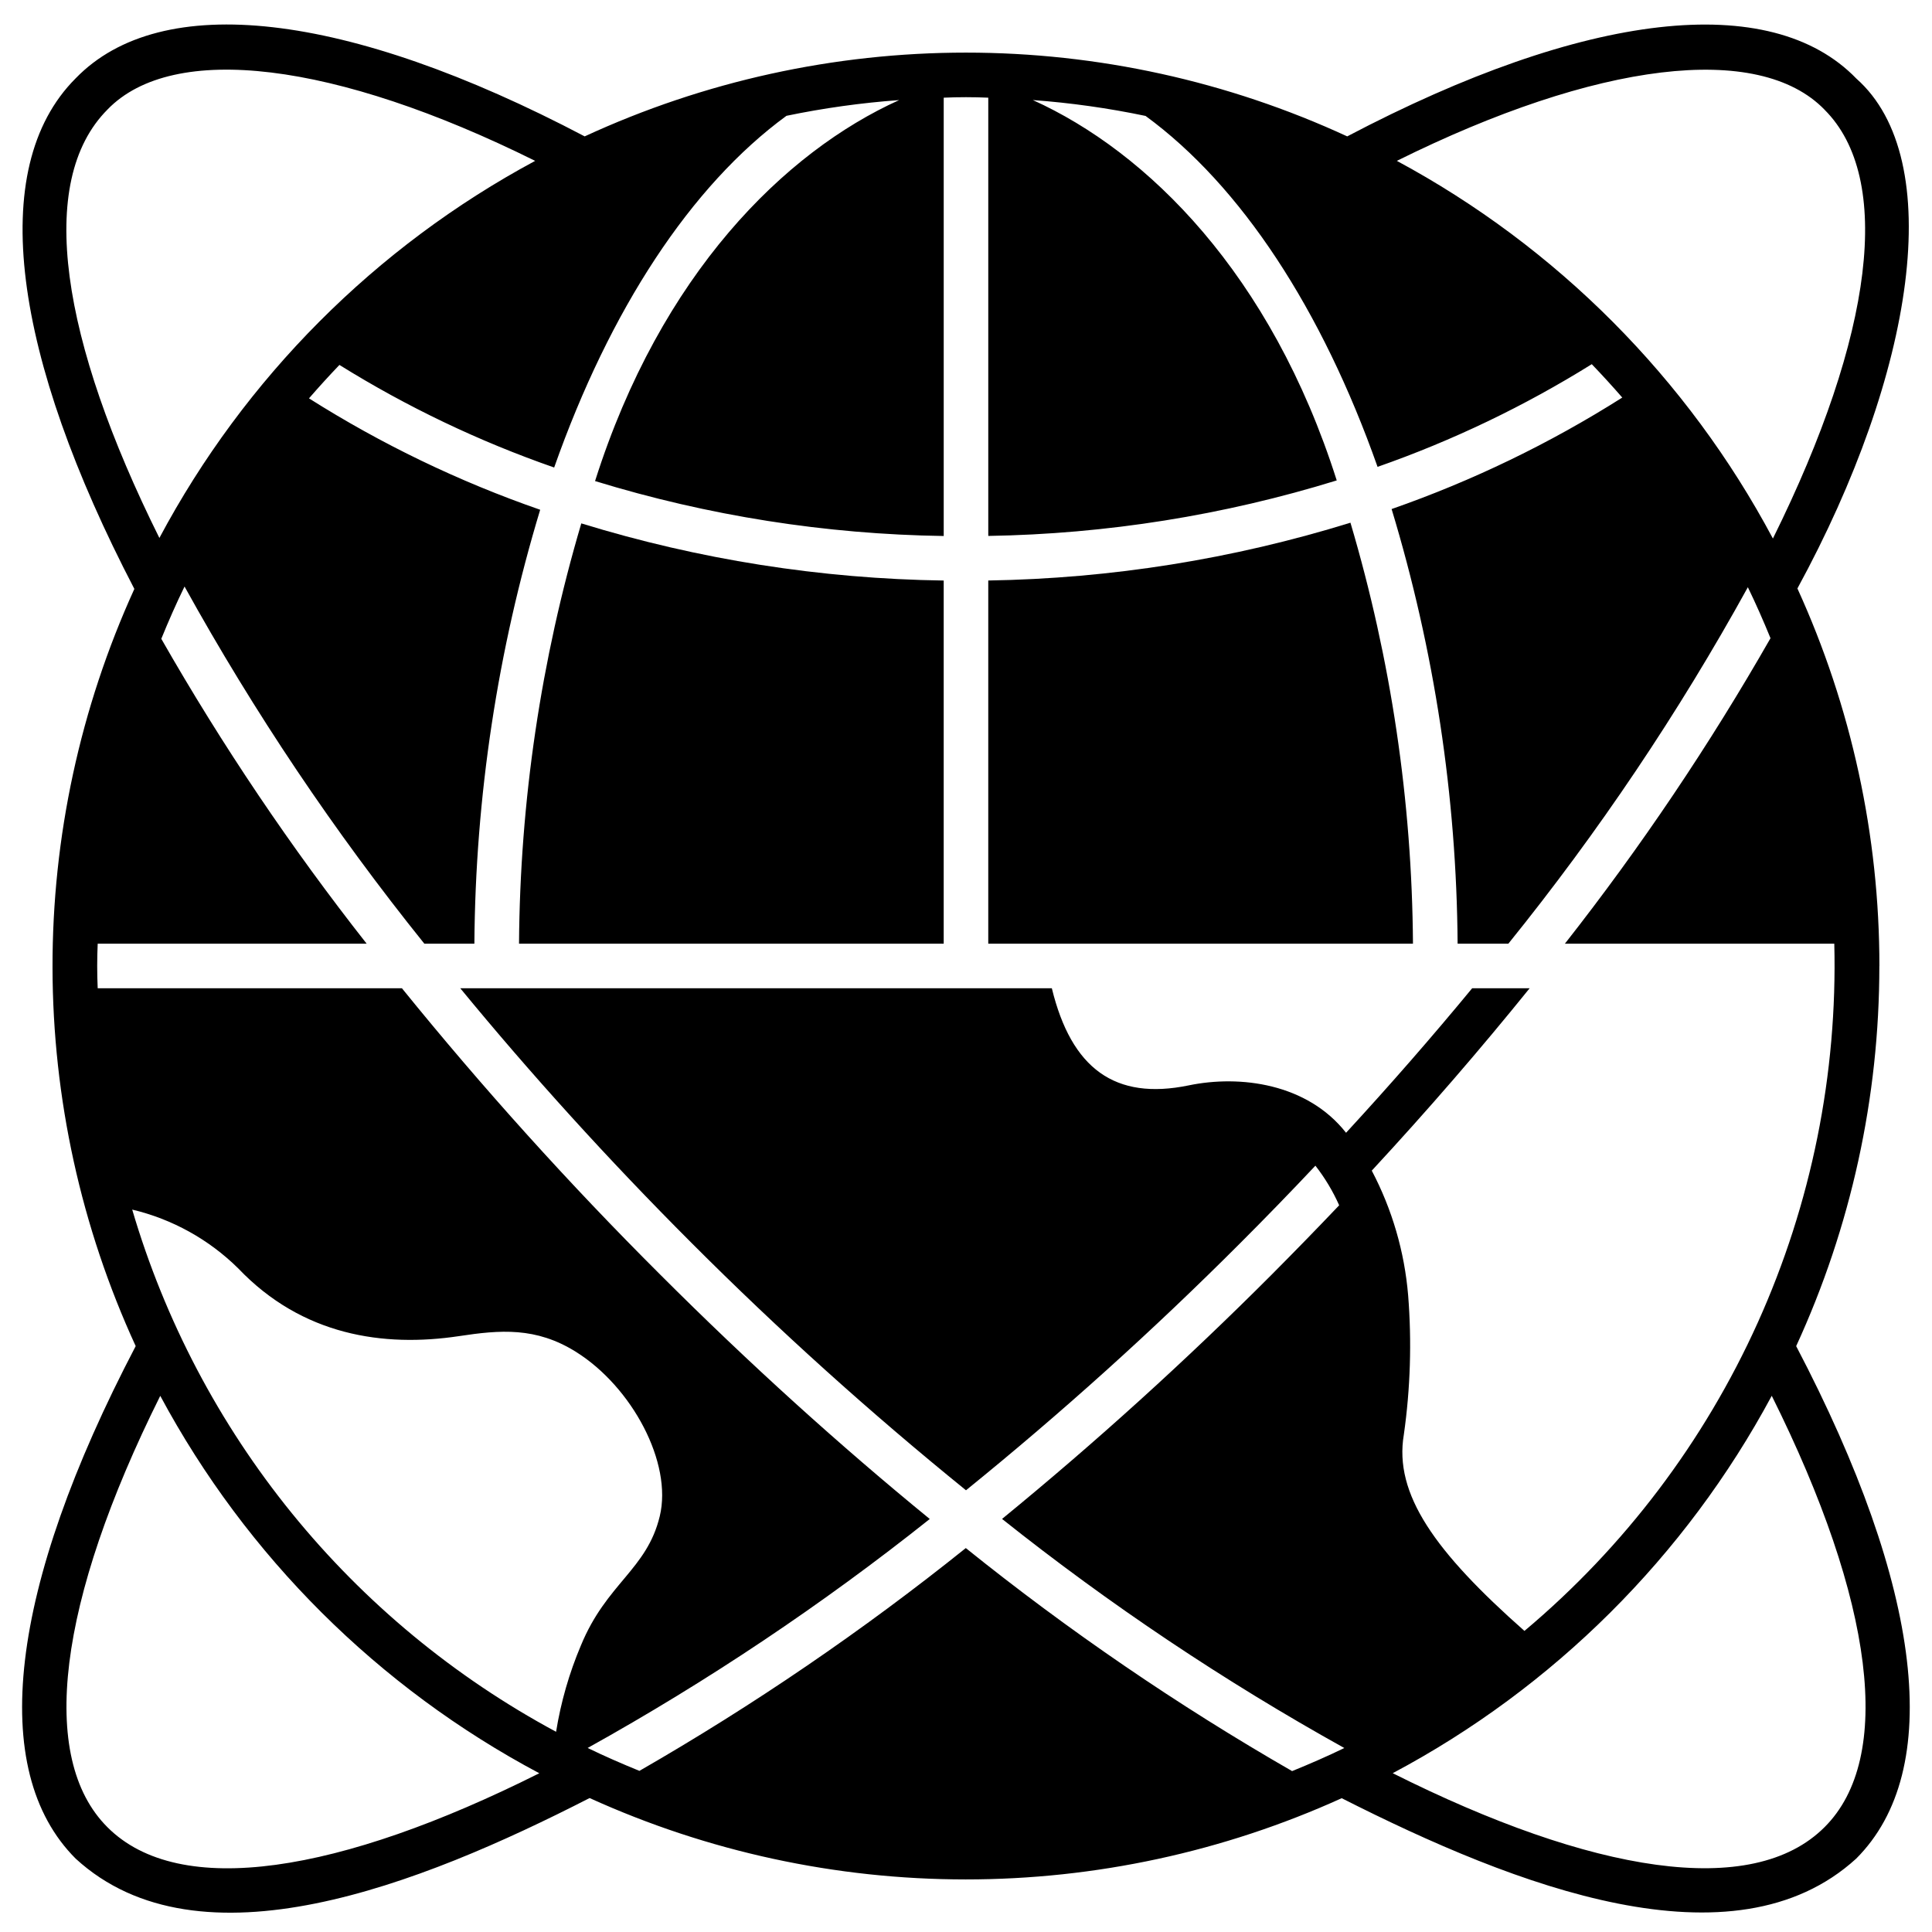
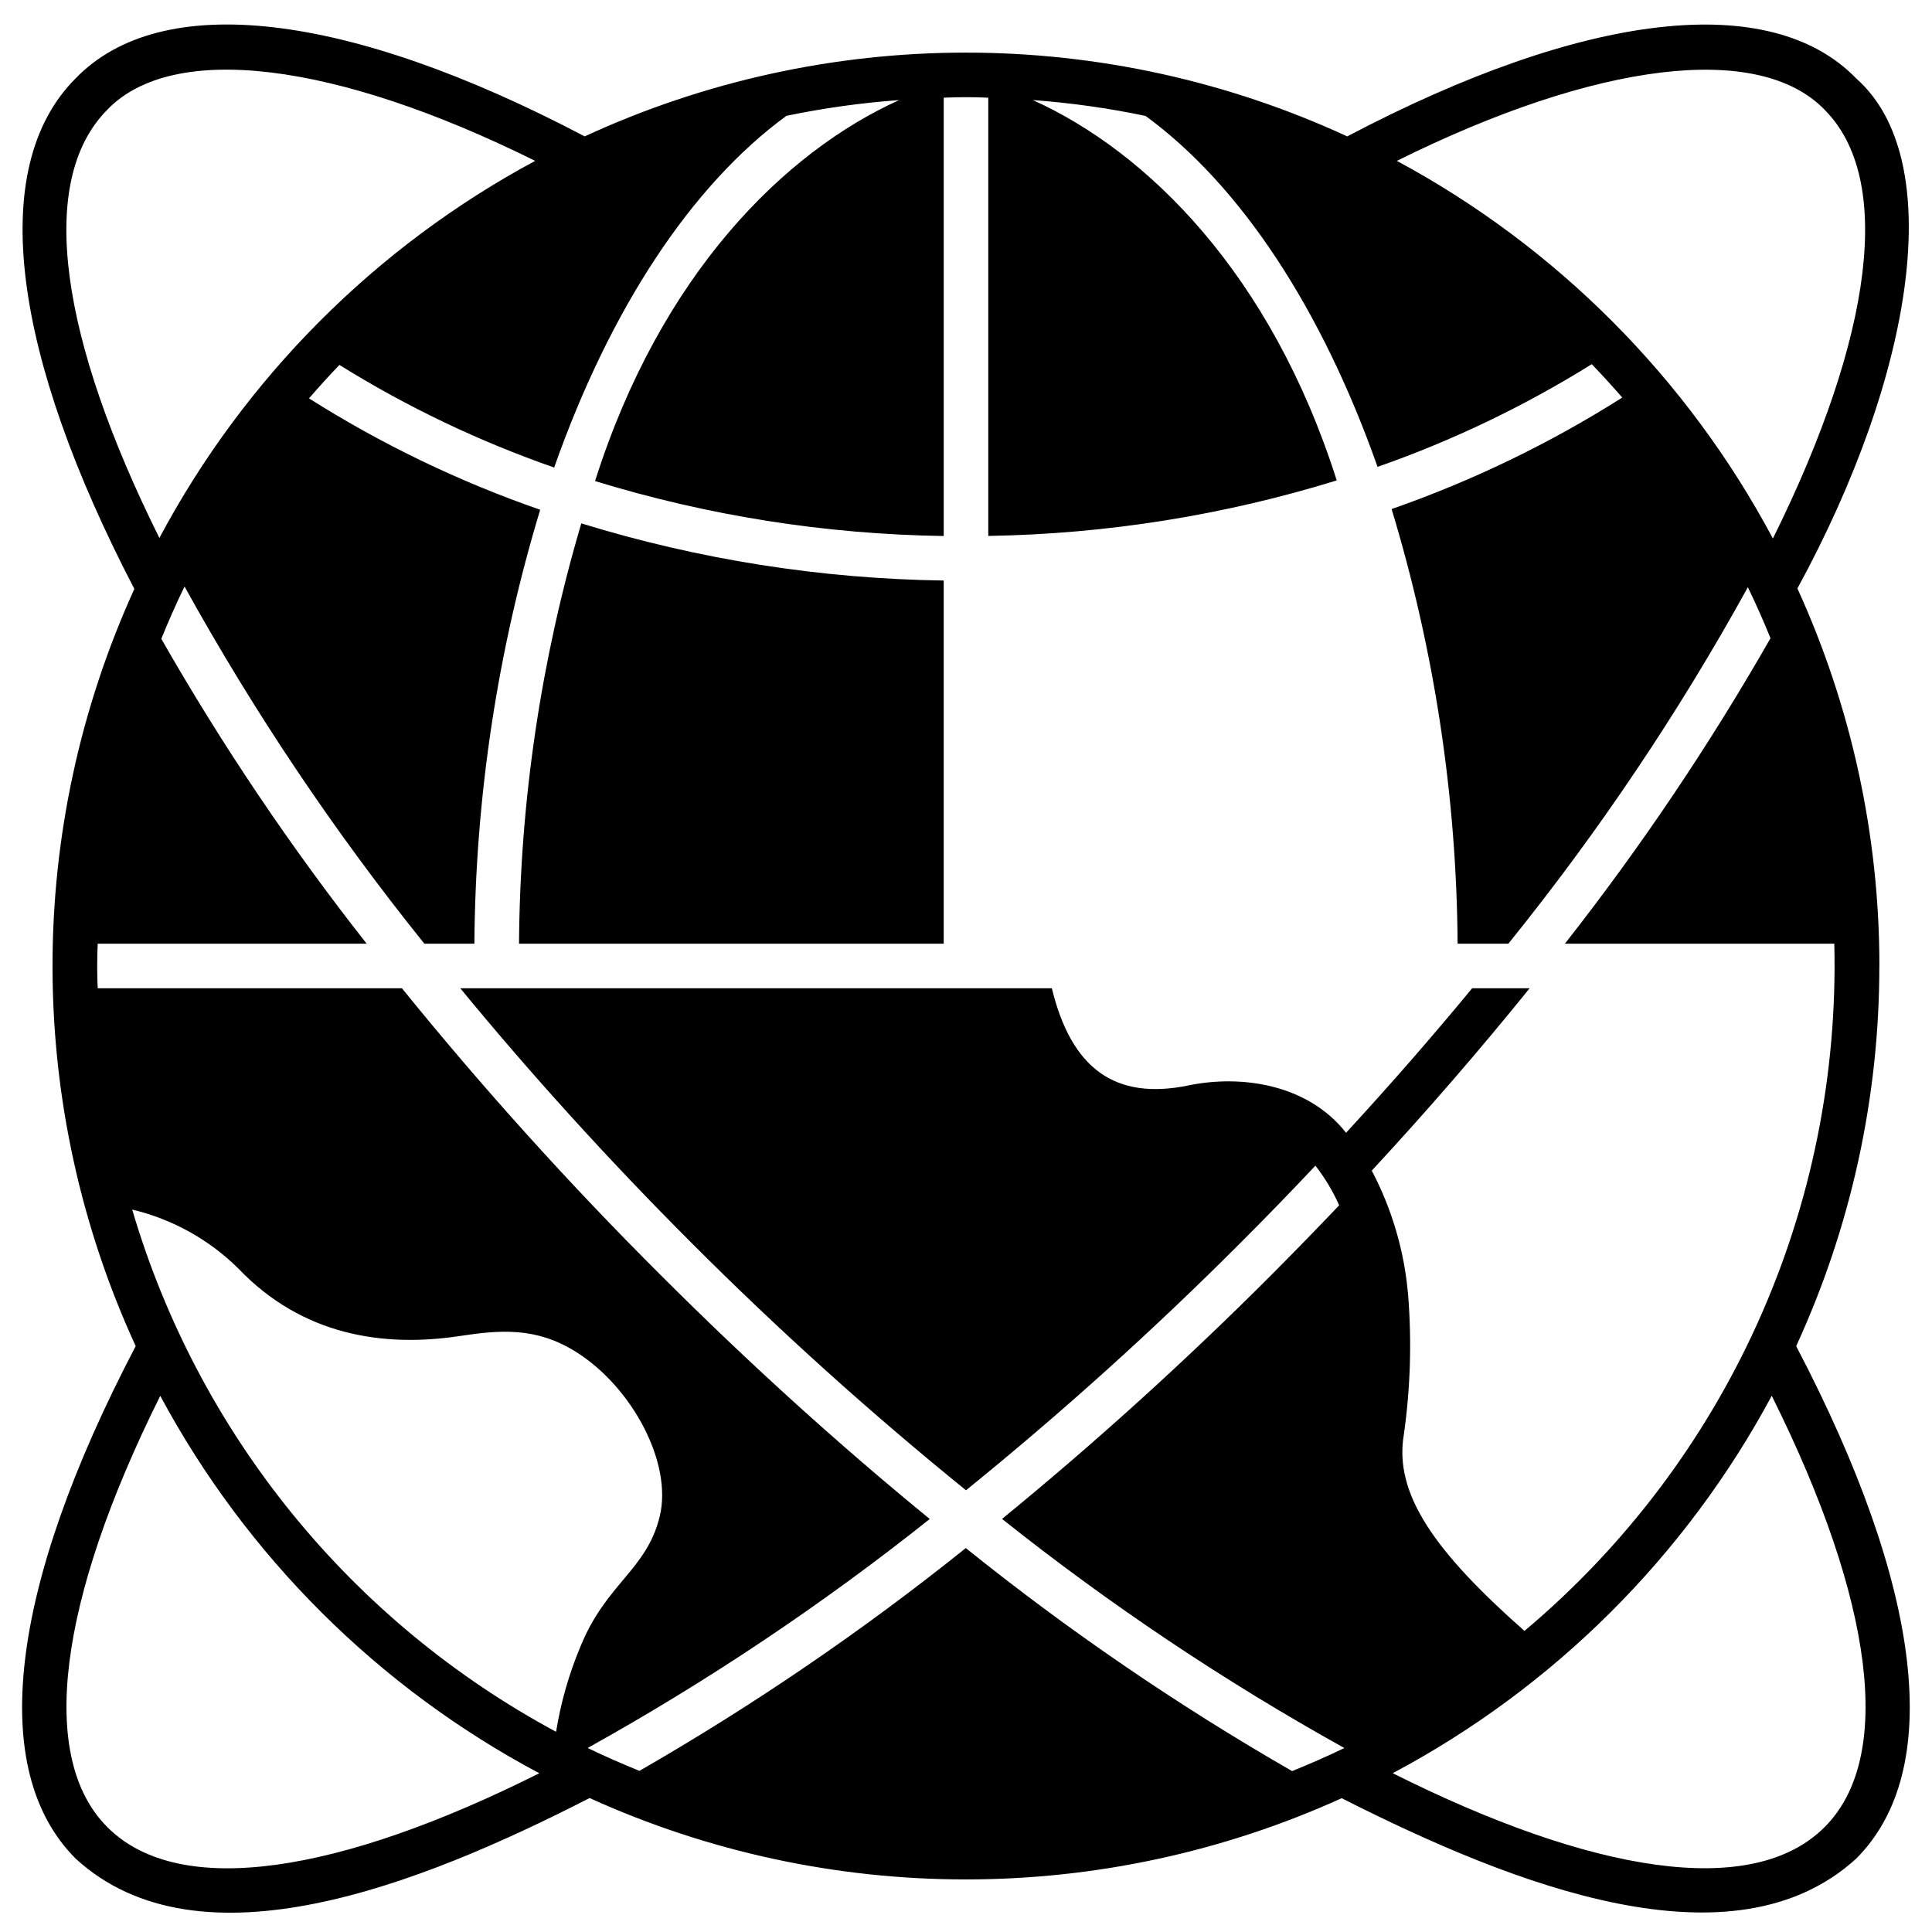
<svg xmlns="http://www.w3.org/2000/svg" fill="#000000" width="800px" height="800px" version="1.1" viewBox="144 144 512 512">
  <g>
    <path d="m281.55 394.09h112.54v-96.242c-32.57-0.465-64.906-5.562-96.039-15.145-10.699 36.172-16.254 73.668-16.504 111.39z" />
    <path d="m642.06 400c0.008-34.523-7.402-68.645-21.727-100.05 31.133-57.152 39.754-113.75 15.625-135.12-22.711-23.496-71.832-17.867-134.93 15.312-31.676-14.625-66.148-22.199-101.04-22.199-34.891 0-69.363 7.574-101.04 22.199-63.094-33.18-112.21-38.809-134.89-15.391-23.969 23.973-16.375 73.996 15.547 135.32-14.352 31.512-21.75 65.742-21.688 100.37s7.578 68.832 22.043 100.29c-33.613 64.195-39.32 112.41-15.902 135.83 32.785 30.07 91.238 6.965 136.19-16.059v-0.004c31.301 14.211 65.277 21.562 99.652 21.57 34.379 0.008 68.359-7.332 99.664-21.527 46.207 23.418 103.75 45.738 136.34 16.02 23.418-23.418 17.711-71.637-15.902-135.83h0.004c14.531-31.59 22.051-65.953 22.039-100.72zm-14.523-226.91c18.145 18.145 13.105 59.512-13.699 113.63h0.004c-22.625-42.461-57.297-77.285-99.66-100.09 52.977-26.293 95.879-31.609 113.36-13.543zm-455.04-0.078c17.438-17.988 60.34-12.676 113.32 13.617l0.004 0.004c-42.324 22.758-76.973 57.527-99.582 99.934-26.02-52.309-32.828-94.426-13.738-113.55zm-0.039 455.2c-18.383-18.344-13.188-59.711 14.012-114.3 22.848 42.543 57.805 77.352 100.45 100.02-52.781 26.449-95.293 33.496-114.46 14.285zm118.91-25.27c-26.945-14.488-50.754-34.18-70.035-57.934-19.281-23.758-33.66-51.102-42.297-80.453 10.598 2.519 20.305 7.898 28.062 15.547 17.004 17.871 38.574 20.98 58.527 17.988 10.902-1.652 20.387-2.481 31.016 4.172 14.84 9.289 25.625 29.402 22.199 43.57-3.426 14.168-14.09 17.711-20.898 34.242-3.106 7.332-5.312 15.008-6.574 22.867zm242.77-197.04c-10.547 12.793-21.688 25.559-33.418 38.297-10.273-13.066-28.062-15.391-41.723-12.555-19.484 4.016-31.055-4.41-36.25-25.742h-156.77c18.5 22.516 39.031 45.23 61.285 67.488 23.078 23.109 47.359 44.988 72.738 65.551 25.375-20.562 49.652-42.441 72.73-65.551 6.773-6.773 13.398-13.598 19.863-20.469h0.004c2.519 3.231 4.633 6.754 6.297 10.496-5.832 6.133-11.773 12.234-17.816 18.301v0.004c-22.742 22.789-46.609 44.418-71.52 64.812 28.512 22.699 58.848 43.004 90.703 60.711-4.527 2.199-9.156 4.211-13.84 6.117-30.312-17.43-59.227-37.191-86.473-59.105-27.273 21.875-56.188 41.613-86.496 59.043-4.644-1.891-9.23-3.891-13.719-6.07h0.004c31.836-17.695 62.16-37.992 90.66-60.68-23.664-19.328-47.68-41.008-71.48-64.812-24.125-24.051-46.957-49.367-68.402-75.836h-80.625c-0.176-3.938-0.176-7.871 0-11.809h71.281c-20.105-25.555-38.301-52.562-54.426-80.801 1.914-4.691 3.938-9.32 6.16-13.855 18.43 33.316 39.695 64.984 63.555 94.656h13.254c0.273-38.973 6.148-77.699 17.438-115-21.488-7.457-42.047-17.363-61.27-29.523 2.625-3.023 5.312-5.977 8.07-8.859h-0.004c17.906 11.141 36.996 20.258 56.91 27.188 14.727-41.789 36.211-74.668 61.551-93.199l0.004-0.004c9.852-2.047 19.832-3.441 29.871-4.168-30.363 13.715-63.184 46.102-80.59 100.96 29.957 9.199 61.066 14.102 92.398 14.562v-116.16c3.938-0.176 7.871-0.176 11.809 0v116.14c31.32-0.512 62.414-5.465 92.344-14.711-17.406-54.77-50.203-87.098-80.535-100.8 10.039 0.738 20.02 2.141 29.875 4.207 25.305 18.5 46.762 51.305 61.48 93 19.867-6.953 38.902-16.078 56.77-27.211 2.769 2.887 5.465 5.836 8.082 8.848h-0.004c-19.18 12.152-39.688 22.062-61.125 29.543 11.324 37.355 17.219 76.148 17.492 115.18h13.449c23.879-29.57 45.117-61.18 63.469-94.465 2.152 4.426 4.133 8.941 6.004 13.516h-0.004c-16.156 28.281-34.367 55.336-54.484 80.949h71.391c0.863 34.574-6.07 68.898-20.285 100.43-14.215 31.527-35.348 59.449-61.828 81.695-23.695-20.941-34.637-36.25-31.961-52.035 1.734-12.215 2.117-24.582 1.141-36.879-0.961-11.559-4.242-22.801-9.641-33.062 14.84-16.02 28.812-32.195 41.84-48.336zm93.402 222.3c-19.168 19.207-61.676 12.164-114.46-14.289l0.004 0.004c42.641-22.664 77.598-57.473 100.45-100.02 27.199 54.594 32.395 95.961 14.012 114.3z" />
-     <path d="m405.9 297.84v96.25h112.55c-0.25-37.781-5.828-75.344-16.566-111.57-31.105 9.641-63.422 14.797-95.98 15.32z" />
  </g>
</svg>